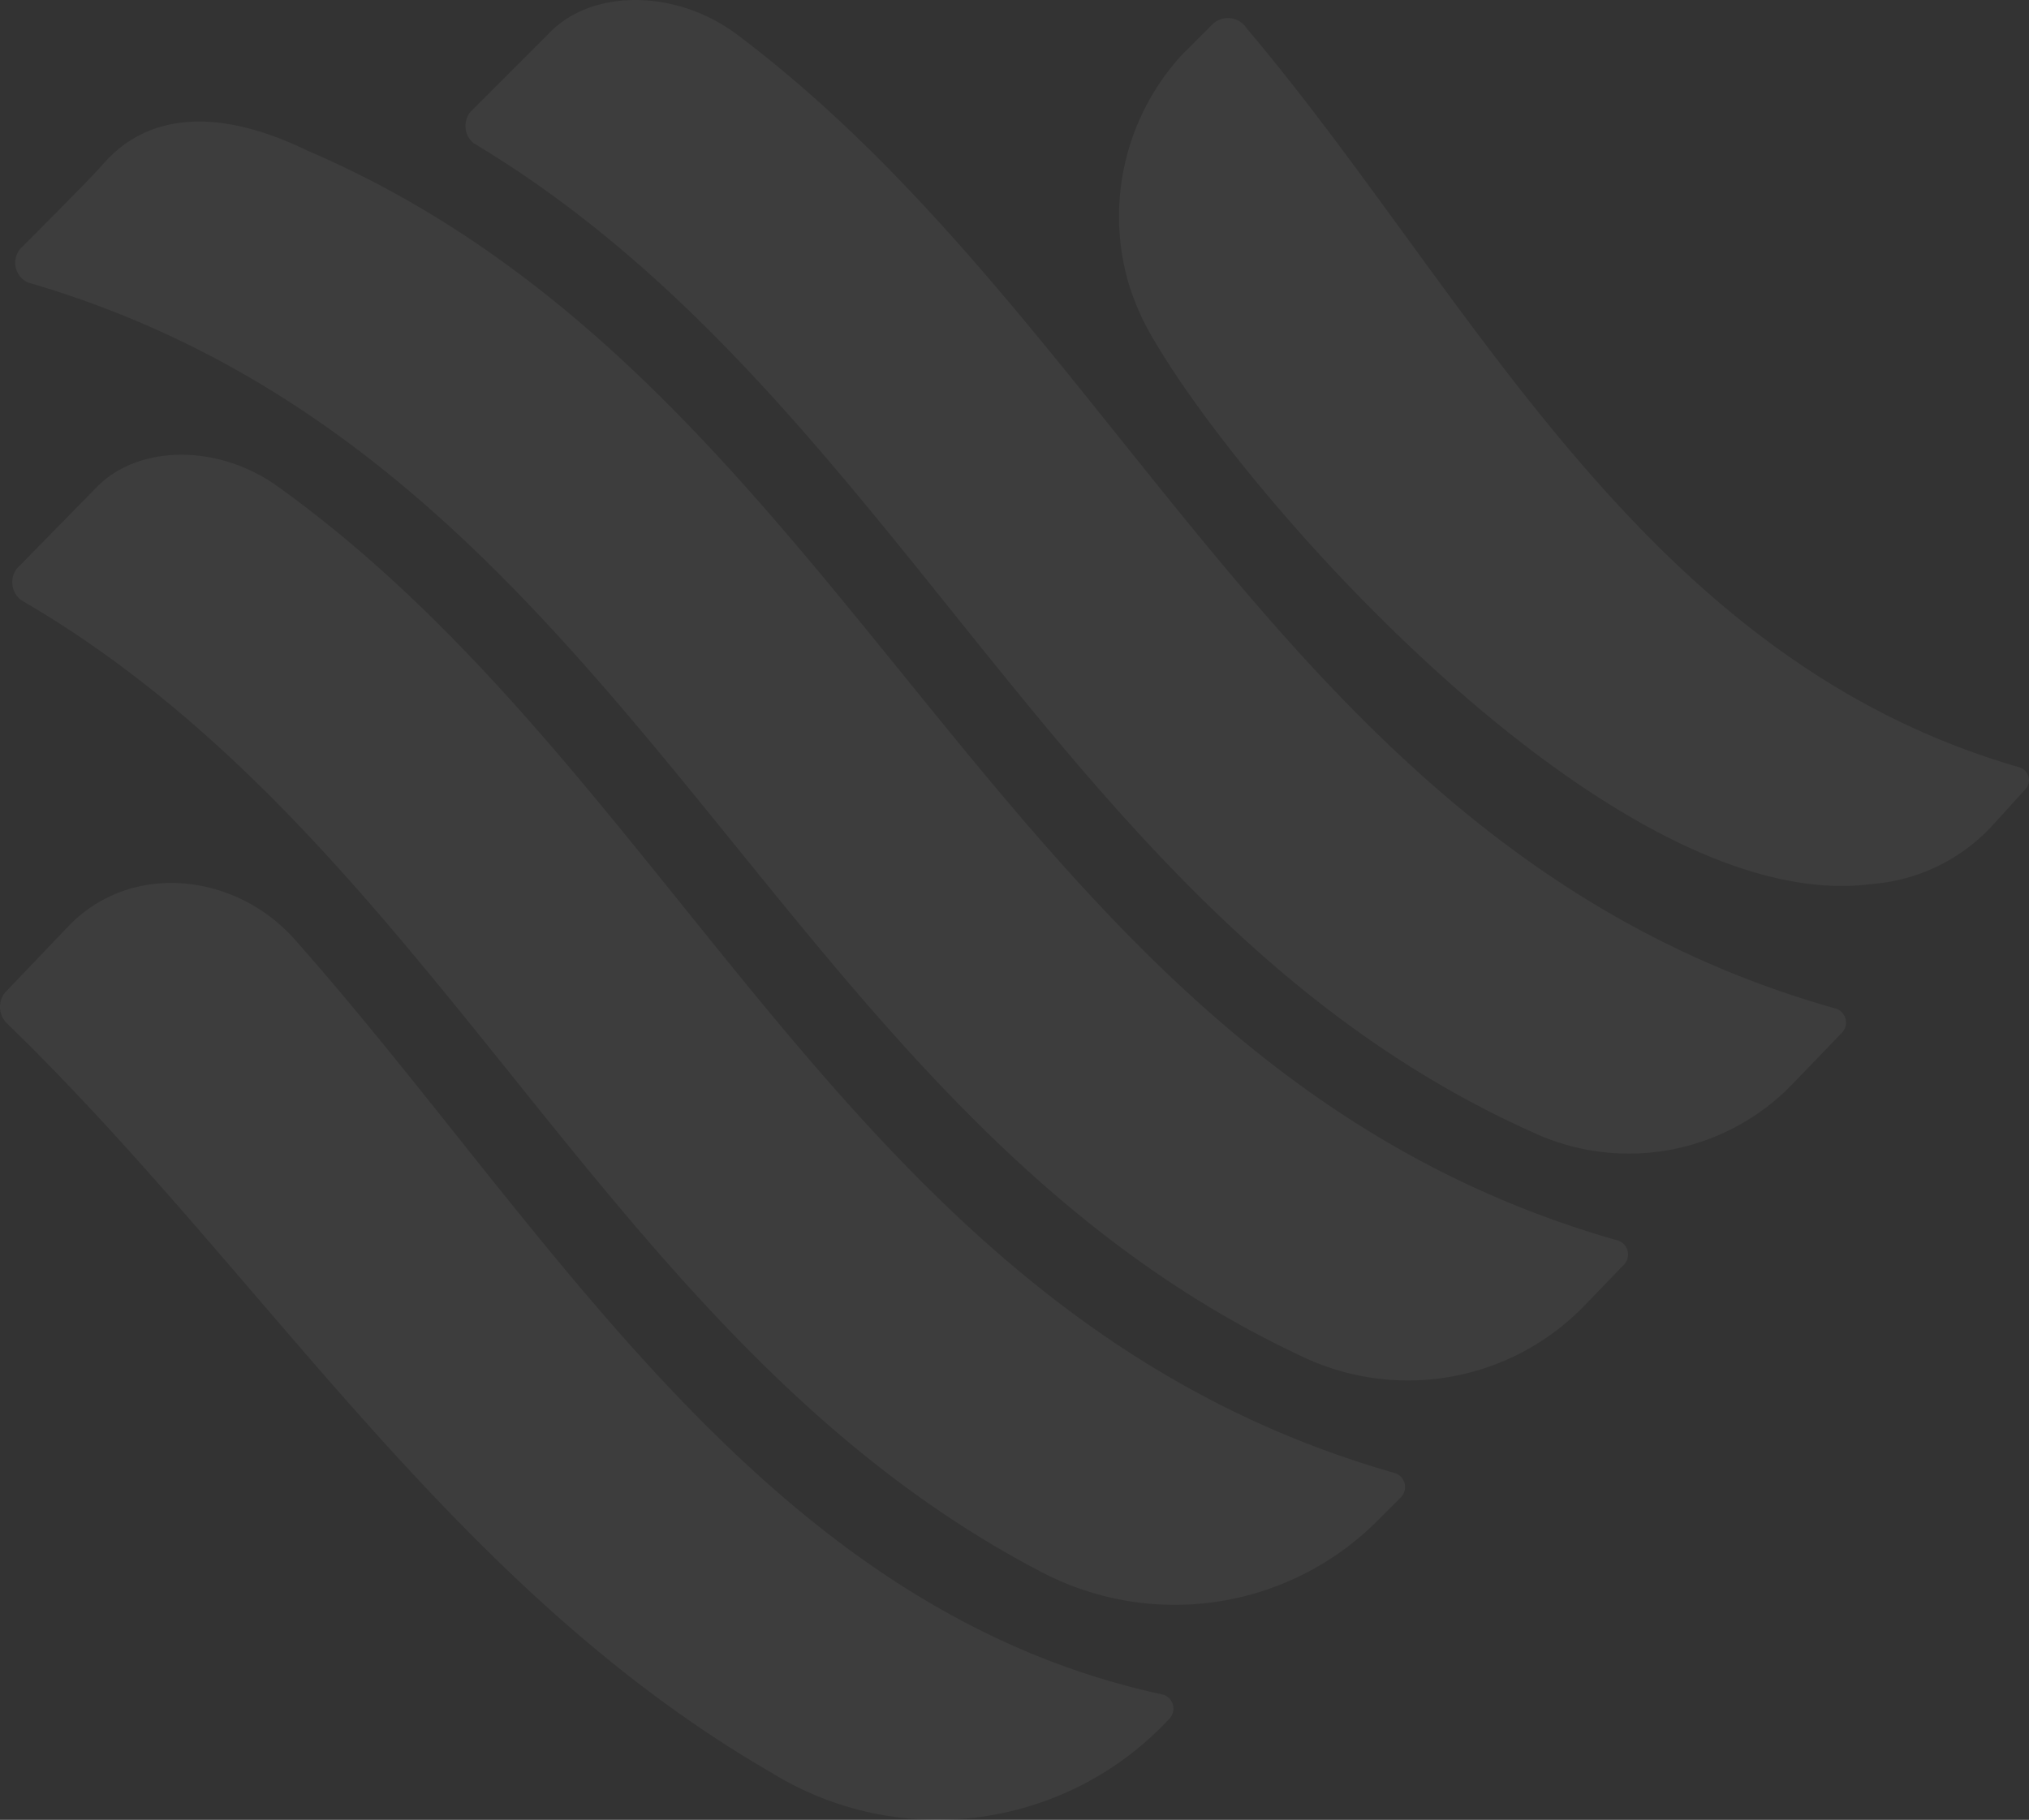
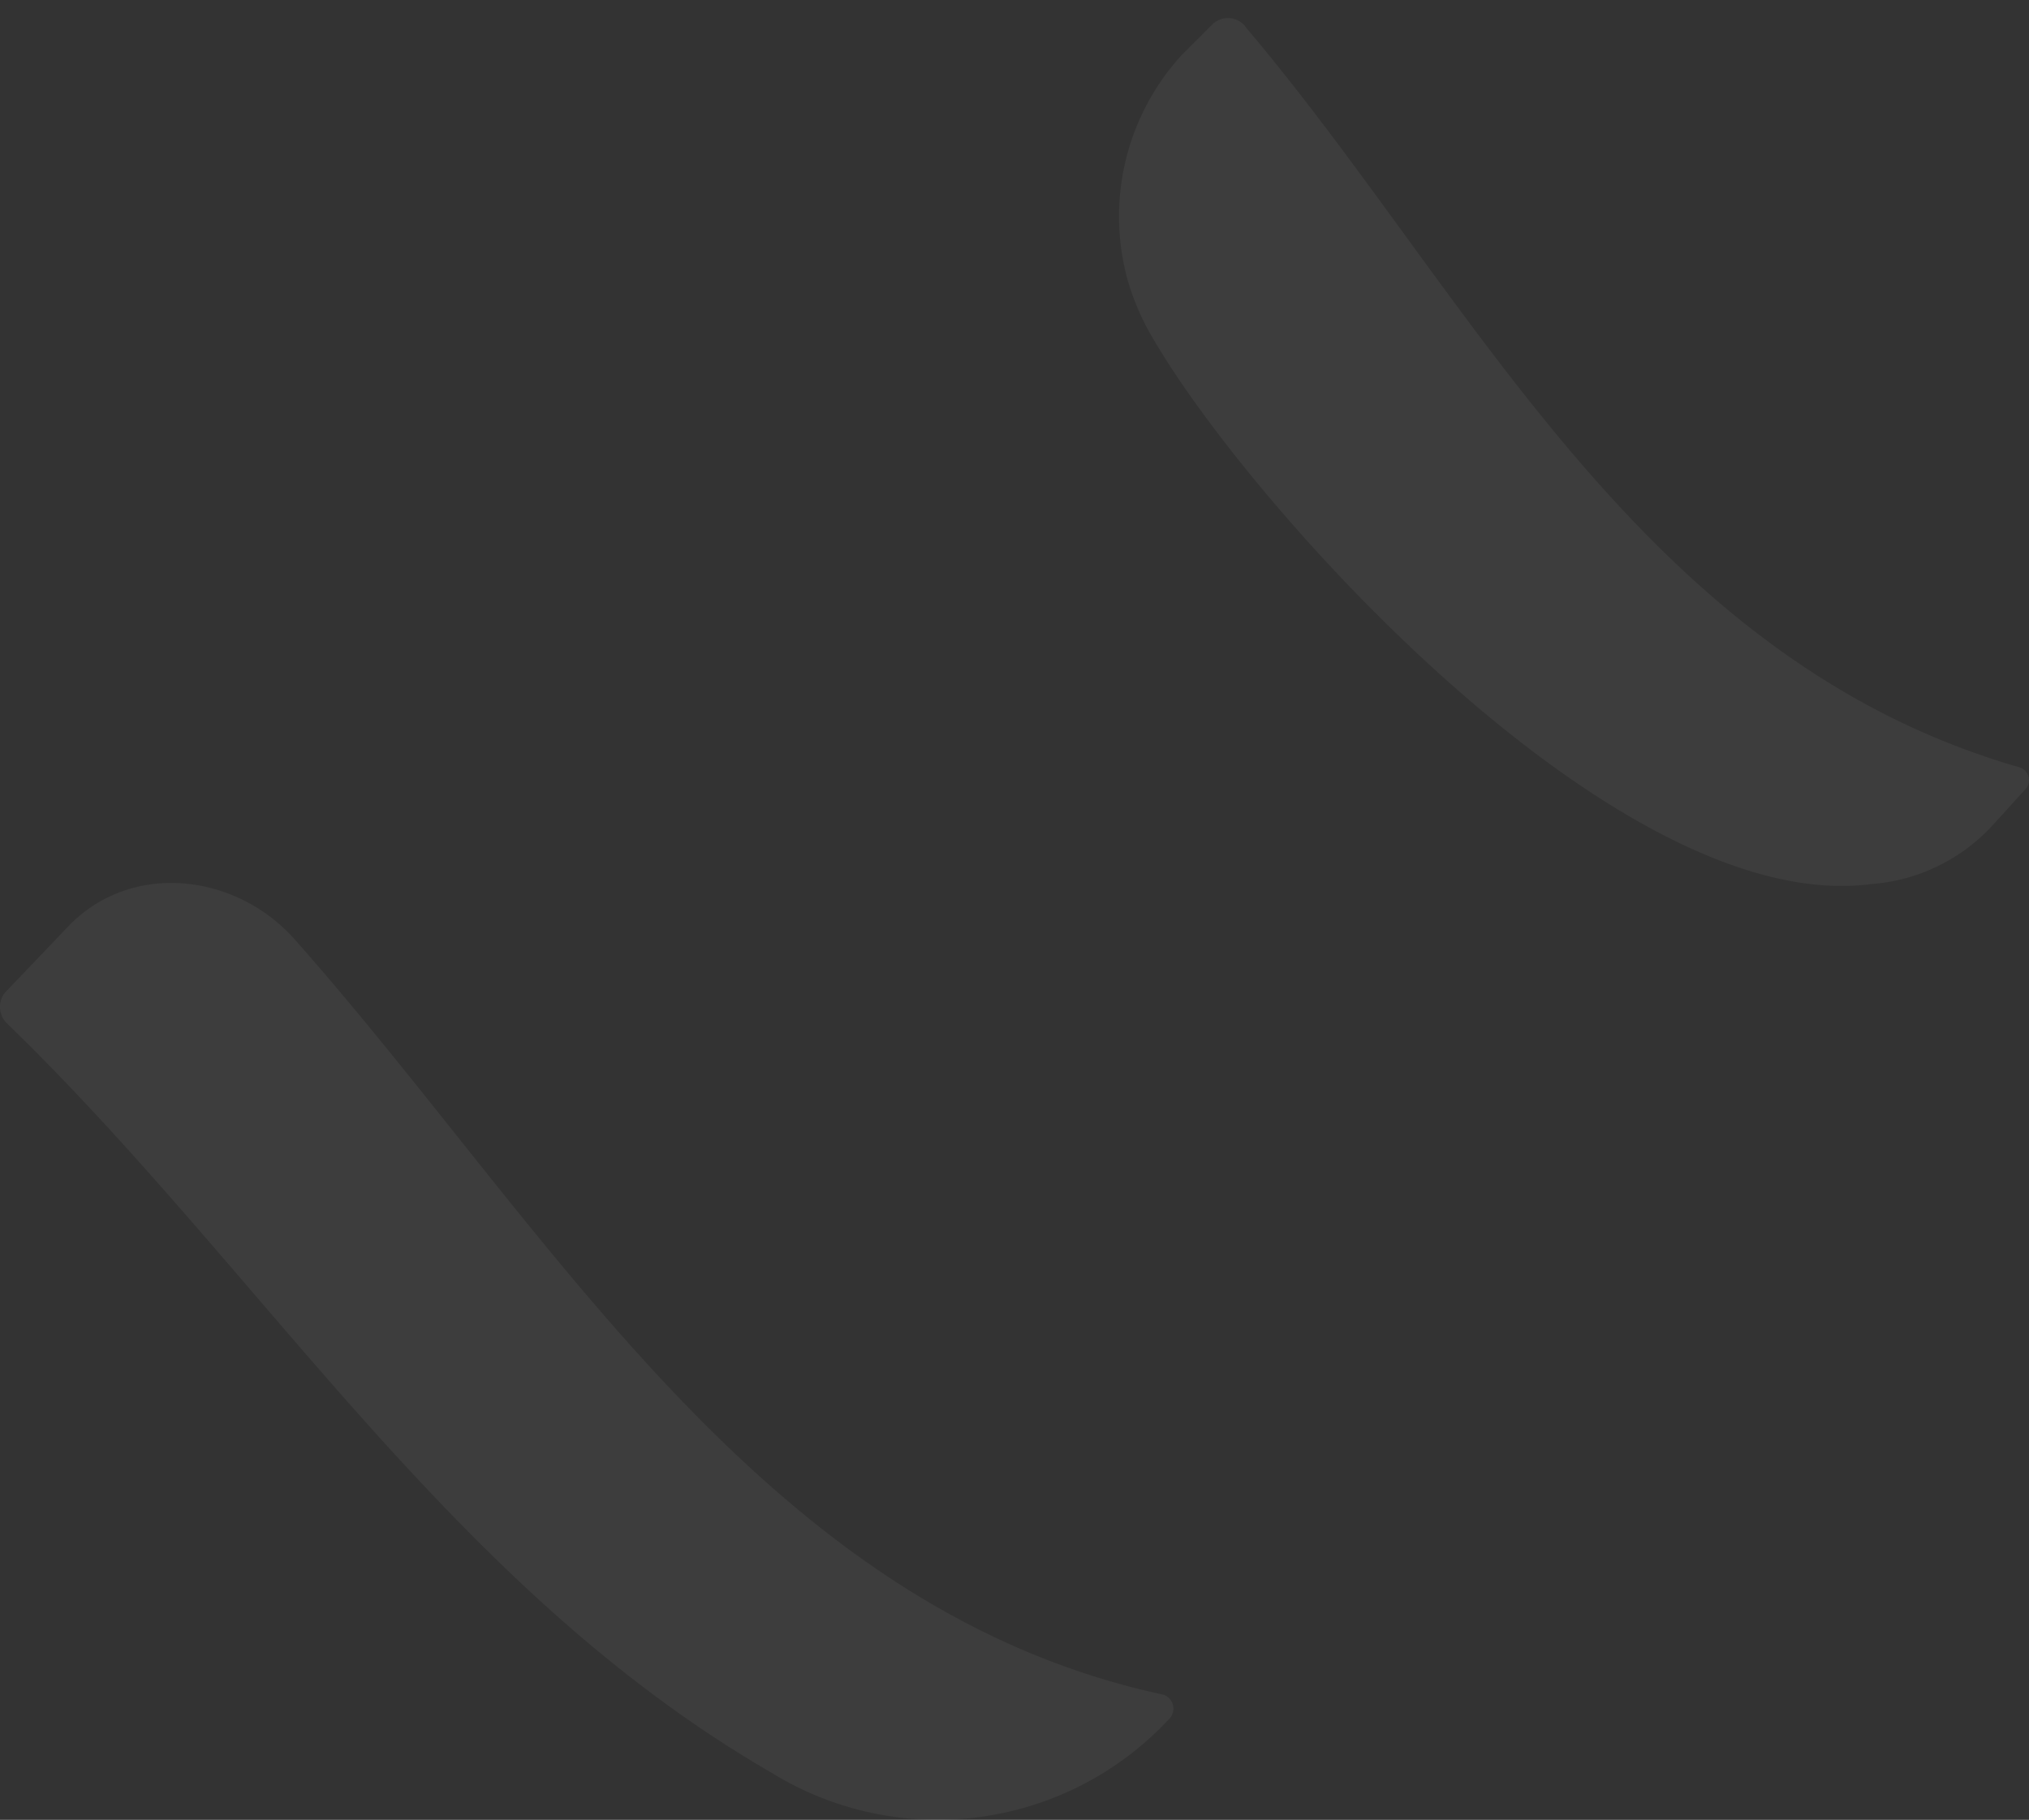
<svg xmlns="http://www.w3.org/2000/svg" data-name="Layer 2" width="113.247" height="101.597">
  <rect width="100%" height="100%" fill="#333333" stroke="none" />
  <path d="M64.917 94.604a.82.82 0 01.34 1.36 17.65 17.65 0 01-22.2 3c-17.88-10.34-28.38-28-42.7-41.86a1.29 1.29 0 01-.08-1.69l3.64-3.81c3.56-3.56 9.32-2.8 12.54.85 14.14 15.94 26.01 37.32 48.46 42.15z" fill="#fff" fill-opacity="0.05" />
-   <path d="M77.847 82.234a.82.82 0 01.34 1.36l-1.19 1.19a16 16 0 01-18.73 3.05c-24.42-12.63-33.6-40.68-57.07-54.32a1.25 1.25 0 01-.25-1.78l4.49-4.58c2.37-2.37 6.86-2.37 10.17.08 22.7 16.36 31.94 46.36 62.24 55z" fill="#fff" fill-opacity="0.05" />
-   <path d="M102.457 56.304a.82.82 0 01.34 1.36l-2.63 2.73a12.69 12.69 0 01-14.66 2.8c-26.27-11.8-35.25-40.95-59.06-55.19a1.24 1.24 0 01-.17-1.78l4.49-4.49c2.38-2.34 6.95-2.34 10.34.17 21.95 16.49 31.27 45.93 61.35 54.4z" fill="#fff" fill-opacity="0.05" />
-   <path d="M90.337 69.264c-34.82-9.87-41.86-47.45-73.21-60.87-7.71-3.73-10.76.08-11.52.93-.76.85-4.49 4.58-4.49 4.58a1.22 1.22 0 00.42 1.86c33.81 9.83 41.26 45.92 71 59.9a13.71 13.71 0 0016-2.88l2.12-2.2a.82.82 0 00-.32-1.32z" fill="#fff" fill-opacity="0.05" />
  <path d="M112.707 42.834c-21.18-6.1-30.59-26.44-43.13-41.26a1.24 1.24 0 00-1.95-.17l-1.69 1.69a13.35 13.35 0 00-3 12.54 14 14 0 001.44 3.3c5.42 9.32 25.93 32.28 40.08 30.42a10.21 10.21 0 006.86-3.39l1.69-1.86a.75.75 0 00-.3-1.27z" fill="#fff" fill-opacity="0.05" />
</svg>